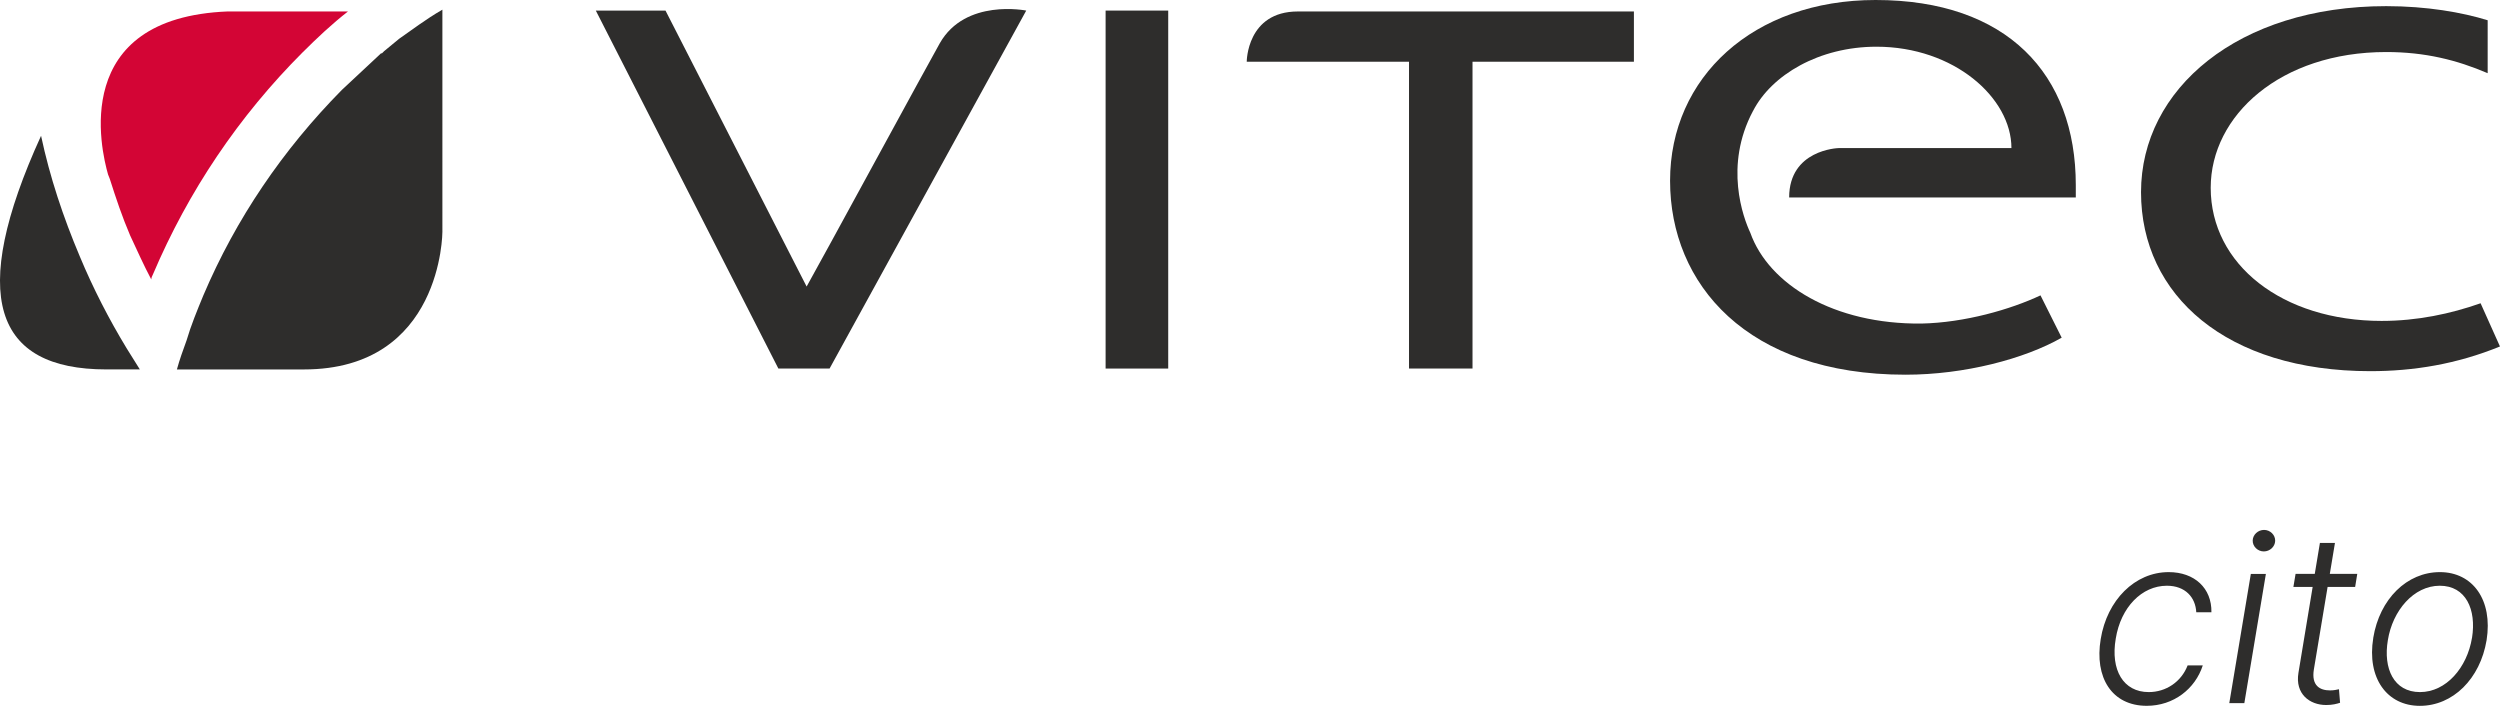
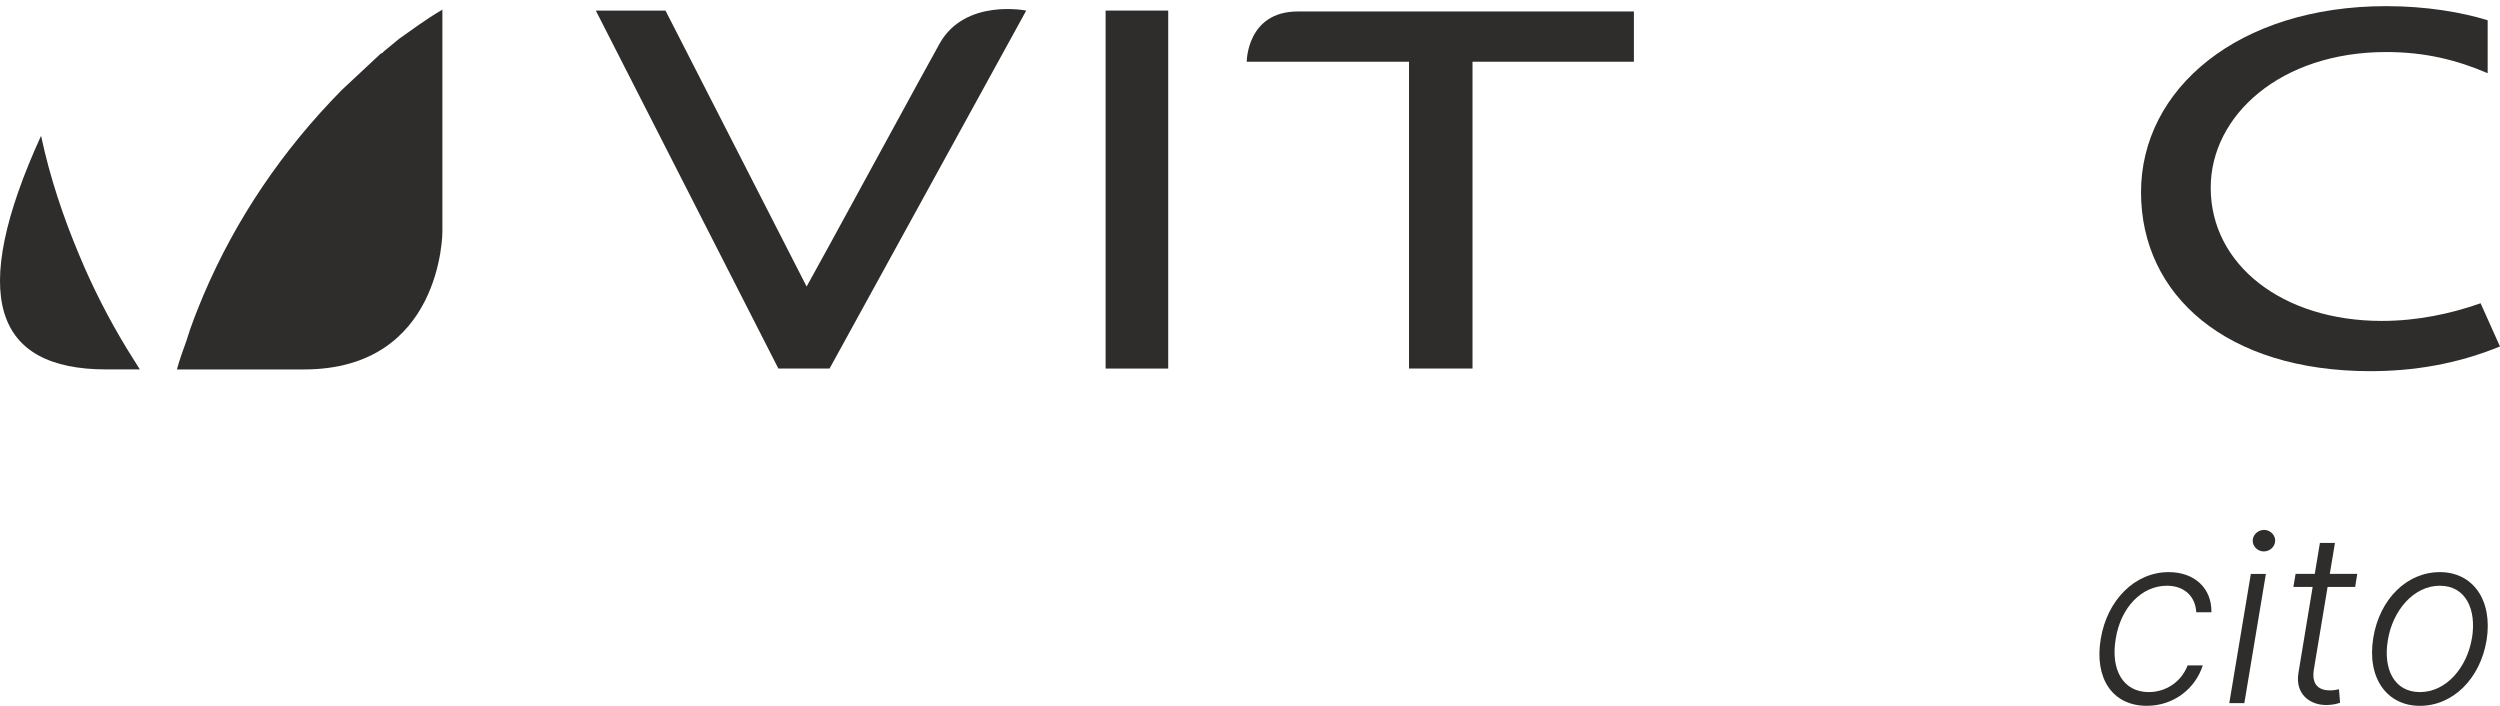
<svg xmlns="http://www.w3.org/2000/svg" id="Lager_1" viewBox="0 0 699.55 197.58">
  <defs>
    <style>.cls-1{fill:#d30535;}.cls-2{fill:#2e2d2c;}</style>
  </defs>
  <g>
    <path class="cls-2" d="m666.48,89.8c-27.89,0-47.88-15.79-47.88-37.25,0-20.23,19.5-37.99,49.11-37.99,10.86,0,19.75,2.22,28.39,5.92V5.67c-7.16-2.21-17.03-3.95-28.39-3.95-41.46,0-68.61,23.19-68.61,52.06s23.94,50.08,64.17,50.08c12.09,0,24.19-1.97,36.27-6.91l-5.42-12.09c-8.4,2.96-17.77,4.94-27.65,4.94" />
    <rect class="cls-2" x="309.37" y="2.96" width="17.52" height="100.17" />
    <path class="cls-2" d="m457.2,17.27h-45.16v85.85h-17.77V17.27h-45.41s0-14.06,14.31-14.06h94.03v14.06Z" />
    <path class="cls-2" d="m232.12,103.12h-14.32L166.72,2.96h19.5l39.49,77.22c2.96-5.18,35.53-65.13,37.27-68.09,7.15-12.59,24.18-9.13,24.18-9.13l-55.03,100.17Z" />
-     <path class="cls-2" d="m490.52,31.08c5.18-10.12,18.51-18.01,34.55-18.01,21.72,0,37.77,14.31,37.77,28.37h-48.38c-.24,0-13.82.5-13.82,13.82h80.21v-3.46C580.85,20.72,561.59,0,524.83,0,490.52,0,467.32,21.71,467.32,50.58s21.47,54.27,65.89,54.27c16.53,0,33.32-4.44,43.69-10.36l-5.93-11.84c-8.39,3.95-21.22,7.64-33.32,7.89-24.43.24-42.7-10.86-47.88-25.41-1.97-4.2-7.4-18.75.74-34.05" />
-     <path class="cls-1" d="m84.79,14.55c3.95-3.95,8.15-7.89,12.59-11.35h-33.56C19.39,4.93,28.27,41.94,30.24,48.84c.25.5.25.74.49,1.24,1.73,5.42,3.46,10.61,5.68,15.79,1.97,4.2,3.7,8.14,5.92,12.33,0-.49.25-.98.49-1.47,9.87-23.2,23.94-44.16,41.95-62.17" />
    <path class="cls-2" d="m123.78,2.71c-4.69,2.71-8.89,5.92-12.09,8.14-1.48,1.24-2.97,2.47-4.2,3.46-.49.49-.74.74-.74.74v-.25c-3.7,3.46-7.4,6.91-11.1,10.37-16.54,16.78-29.62,36.02-38.75,57.49-1.73,4.19-3.46,8.38-4.69,12.58-.99,2.71-1.97,5.43-2.71,8.14h35.54c38.75,0,38.75-38.49,38.75-38.49V2.71Z" />
    <path class="cls-2" d="m35.43,97.45c-4.94-8.14-9.38-16.77-13.08-25.65-4.69-11.1-8.39-22.21-10.86-33.8C-9,82.89-1.59,103.37,29.75,103.37h9.38c-1.23-1.98-2.47-3.95-3.7-5.92" />
  </g>
  <g>
    <path class="cls-2" d="m587.82,178.83c1.77-10.9,9.56-18.74,19.02-18.74,7.25,0,12.08,4.52,11.96,11.23h-4.24c-.21-4.17-3.08-7.42-8.22-7.42-7.02,0-12.9,6.03-14.31,14.79-1.51,8.8,2.12,14.97,9.23,14.97,4.83,0,9.11-2.87,10.88-7.46h4.24c-2.12,6.57-8.17,11.3-15.68,11.3-9.77,0-14.67-7.91-12.88-18.67Z" />
    <path class="cls-2" d="m629.83,160.59h4.21l-6.03,36.16h-4.21l6.03-36.16Zm.52-9.37c.05-1.6,1.48-2.94,3.18-2.94s3.16,1.39,3.11,3.08c-.05,1.6-1.48,2.94-3.18,2.94s-3.16-1.39-3.11-3.08Z" />
    <path class="cls-2" d="m659.01,164.24h-7.7l-3.84,23.07c-.75,4.54,1.67,5.88,4.52,5.88,1.11,0,1.86-.19,2.5-.33l.31,3.79c-.92.3-2.14.63-3.88.63-4.62,0-8.74-3.08-7.77-8.99l3.98-24.06h-5.39l.61-3.65h5.37l1.44-8.66h4.21l-1.44,8.66h7.68l-.59,3.65Z" />
    <path class="cls-2" d="m664.08,178.5c1.79-10.92,9.44-18.41,18.65-18.41s14.86,7.82,13.07,19.05c-1.81,10.85-9.46,18.37-18.67,18.37s-14.88-7.79-13.04-19Zm27.64,0c1.27-7.93-1.7-14.6-9.02-14.6s-13.21,6.97-14.53,15.23c-1.34,7.93,1.65,14.53,8.99,14.53s13.18-6.85,14.55-15.16Z" />
  </g>
</svg>